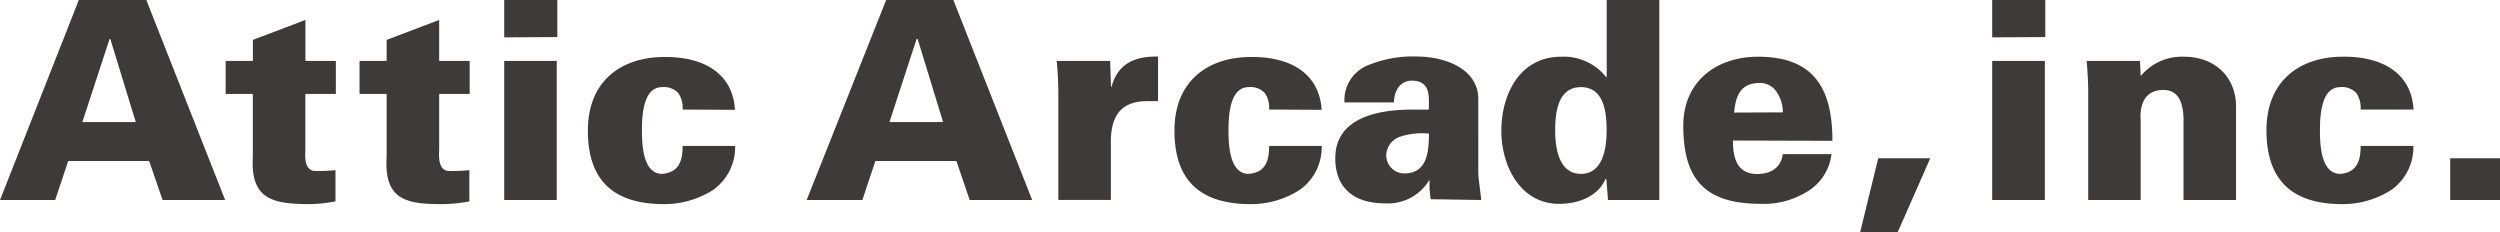
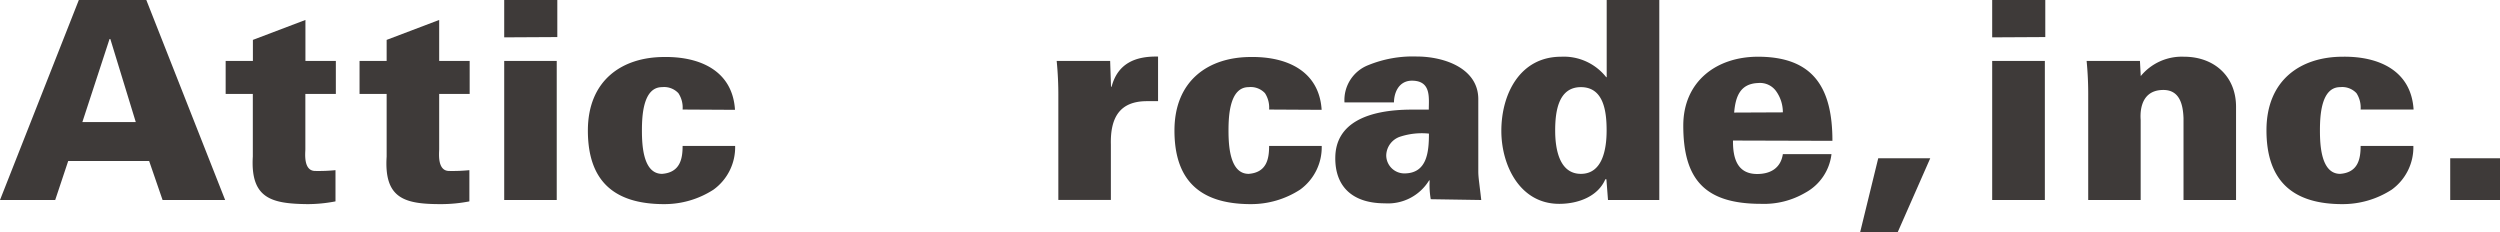
<svg xmlns="http://www.w3.org/2000/svg" viewBox="0 0 345.99 32.12">
  <defs>
    <style>.cls-1{fill:#3e3a39;}</style>
  </defs>
  <title>logo_0001_0002</title>
  <g id="レイヤー_2" data-name="レイヤー 2">
    <g id="logo_0001_0001">
      <g id="logo">
        <path class="cls-1" d="M11.4,16.89,15.16,5.4h.11l3.52,11.49ZM7.64,27.68l1.8-5.4h11.2l1.86,5.4h8.66L20.25,0H10.91L0,27.68Z" />
        <path class="cls-1" d="M35,8.43V5.52l7.27-2.76V8.43h4.21V13H42.26v7.66c0,.5-.31,3,1.37,3a23.83,23.83,0,0,0,2.8-.11v4.32a20.38,20.38,0,0,1-3.9.38c-4.89-.06-7.89-.74-7.54-6.59V13H31.23V8.43Z" />
        <path class="cls-1" d="M53.51,8.43V5.52l7.27-2.76V8.43H65V13H60.78v7.66c0,.5-.3,3,1.38,3a23.83,23.83,0,0,0,2.8-.11v4.32a20.56,20.56,0,0,1-3.91.38c-4.94,0-7.92-.68-7.54-6.58V13H49.76V8.43Z" />
        <path class="cls-1" d="M69.78,27.68V8.43h7.27V27.68Zm0-22.51V0h7.35V5.13Z" />
        <path class="cls-1" d="M94.47,15.16a3.61,3.61,0,0,0-.58-2.26,2.7,2.7,0,0,0-2.26-.84c-2.64,0-2.79,4-2.79,6s.15,6,2.79,6c2.53-.19,2.84-2.14,2.84-3.86h7.27a7.23,7.23,0,0,1-3,6.05,12.49,12.49,0,0,1-6.82,2c-7.27,0-10.56-3.52-10.56-10.18,0-7,4.78-10.18,10.56-10.18,4.86-.07,9.46,1.84,9.8,7.31Z" />
-         <path class="cls-1" d="M123.1,16.89,126.85,5.4H127l3.52,11.49Zm-3.75,10.79,1.8-5.4h11.21l1.84,5.4h8.65L131.94,0h-9.3l-11,27.68Z" />
        <path class="cls-1" d="M153.76,12h.08c.84-3.17,3.21-4.24,6.43-4.17V14h-1.53c-3.79,0-5.09,2.29-5,6v7.67h-7.27V13.36a47.71,47.71,0,0,0-.23-4.93h7.4Z" />
        <path class="cls-1" d="M175.64,15.16a3.67,3.67,0,0,0-.57-2.26,2.7,2.7,0,0,0-2.26-.84c-2.64,0-2.79,4-2.79,6s.15,6,2.79,6c2.53-.19,2.83-2.14,2.83-3.86h7.28a7.23,7.23,0,0,1-3,6.05,12.46,12.46,0,0,1-6.81,2c-7.28,0-10.57-3.52-10.57-10.18,0-7,4.79-10.18,10.57-10.18,4.86-.07,9.45,1.84,9.8,7.31Z" />
        <path class="cls-1" d="M191.85,21.48a2.8,2.8,0,0,1,1.91-2.56,9.68,9.68,0,0,1,4-.43c0,2.57-.27,5.51-3.41,5.51a2.51,2.51,0,0,1-2.5-2.52ZM205,27.68c-.26-2.3-.41-3.14-.41-3.94V13.82c.07-4.32-4.64-6-8.54-6A16.29,16.29,0,0,0,189.4,9a5.19,5.19,0,0,0-3.33,5.17h6.85c0-1.15.53-2.87,2.3-3,2.9-.11,2.52,2.34,2.52,4h-2.3c-6.27,0-10.56,1.91-10.64,6.58-.07,4,2.3,6.39,6.86,6.39a6.67,6.67,0,0,0,6.12-3.17h.08a11.33,11.33,0,0,0,.15,2.6Z" />
        <path class="cls-1" d="M218.79,12.06c3.18,0,3.56,3.41,3.56,6s-.57,6-3.56,6-3.56-3.44-3.56-6S215.64,12.06,218.79,12.06Zm3.75,15.62h7.1V0h-7.28V10.68h-.07a7.47,7.47,0,0,0-6.24-2.83c-5.7,0-8.27,5.17-8.27,10.26,0,4.78,2.57,10.1,8,10.1,2.72,0,5.39-1.07,6.39-3.4h.15Z" />
        <path class="cls-1" d="M240,15.58c.19-2.18.8-4,3.33-4.09a2.74,2.74,0,0,1,2.52,1.19,5,5,0,0,1,.89,2.87Zm13.6,3.91c0-7.16-2.49-11.64-10.3-11.64-5.78,0-10.34,3.45-10.34,9.53,0,7.54,3.07,10.83,10.76,10.83a11.28,11.28,0,0,0,6.11-1.53,7,7,0,0,0,3.64-5.35h-6.73c-.27,1.79-1.54,2.75-3.56,2.75-2.72,0-3.37-2.14-3.34-4.63Z" />
        <path class="cls-1" d="M259.94,21.9h7.2l-4.5,10.22h-5.2Z" />
        <path class="cls-1" d="M275.71,27.68V8.43H283V27.68Zm0-22.51V0h7.35V5.13Z" />
        <path class="cls-1" d="M296.27,10.53a7.35,7.35,0,0,1,6-2.68c4.13,0,7.19,2.68,7.19,6.93v12.9h-7.27V16.35c-.07-1.88-.53-3.9-2.79-3.9-3.6,0-3.14,3.94-3.14,4.17V27.68H289V13.36a47.71,47.71,0,0,0-.22-4.93h7.38Z" />
        <path class="cls-1" d="M326.7,15.16a3.67,3.67,0,0,0-.57-2.26,2.7,2.7,0,0,0-2.26-.84c-2.65,0-2.8,4-2.8,6s.15,6,2.8,6c2.52-.19,2.83-2.14,2.83-3.86H334a7.23,7.23,0,0,1-3,6.05,12.49,12.49,0,0,1-6.82,2c-7.25,0-10.51-3.57-10.51-10.22,0-7,4.78-10.18,10.56-10.18,4.87-.07,9.46,1.84,9.8,7.31Z" />
        <path class="cls-1" d="M346,27.68V21.9H339.1v5.78Z" />
      </g>
    </g>
  </g>
</svg>